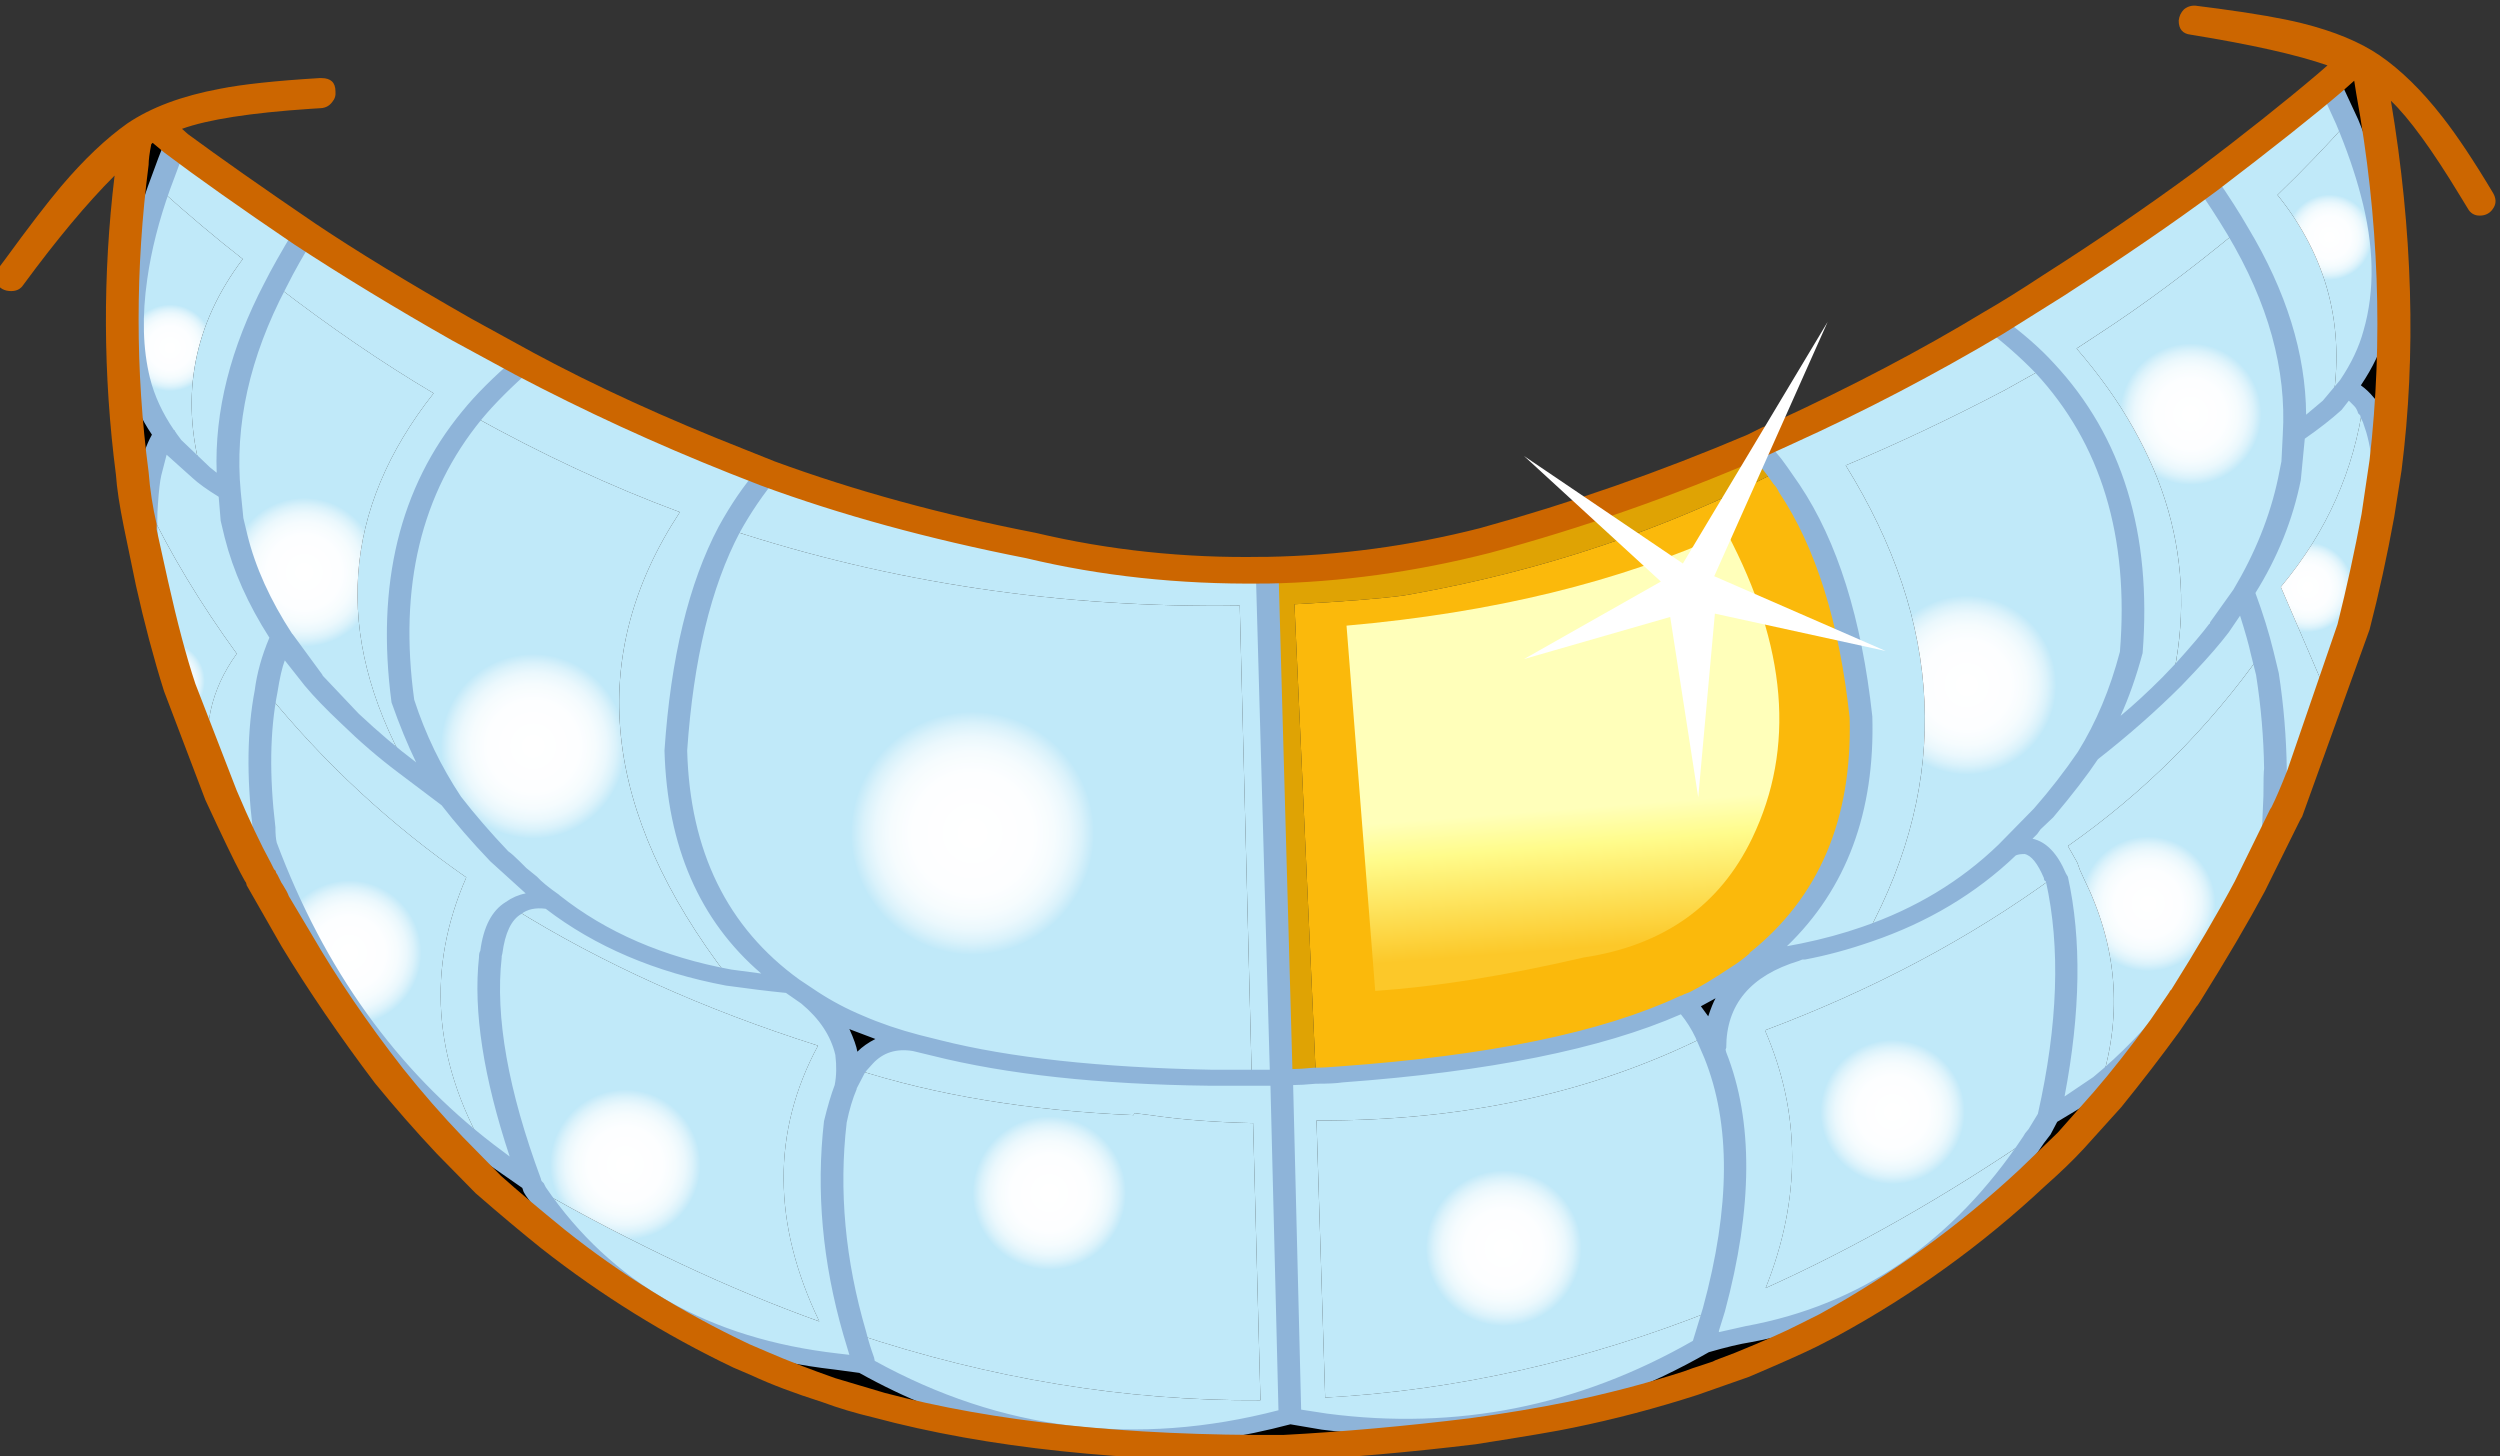
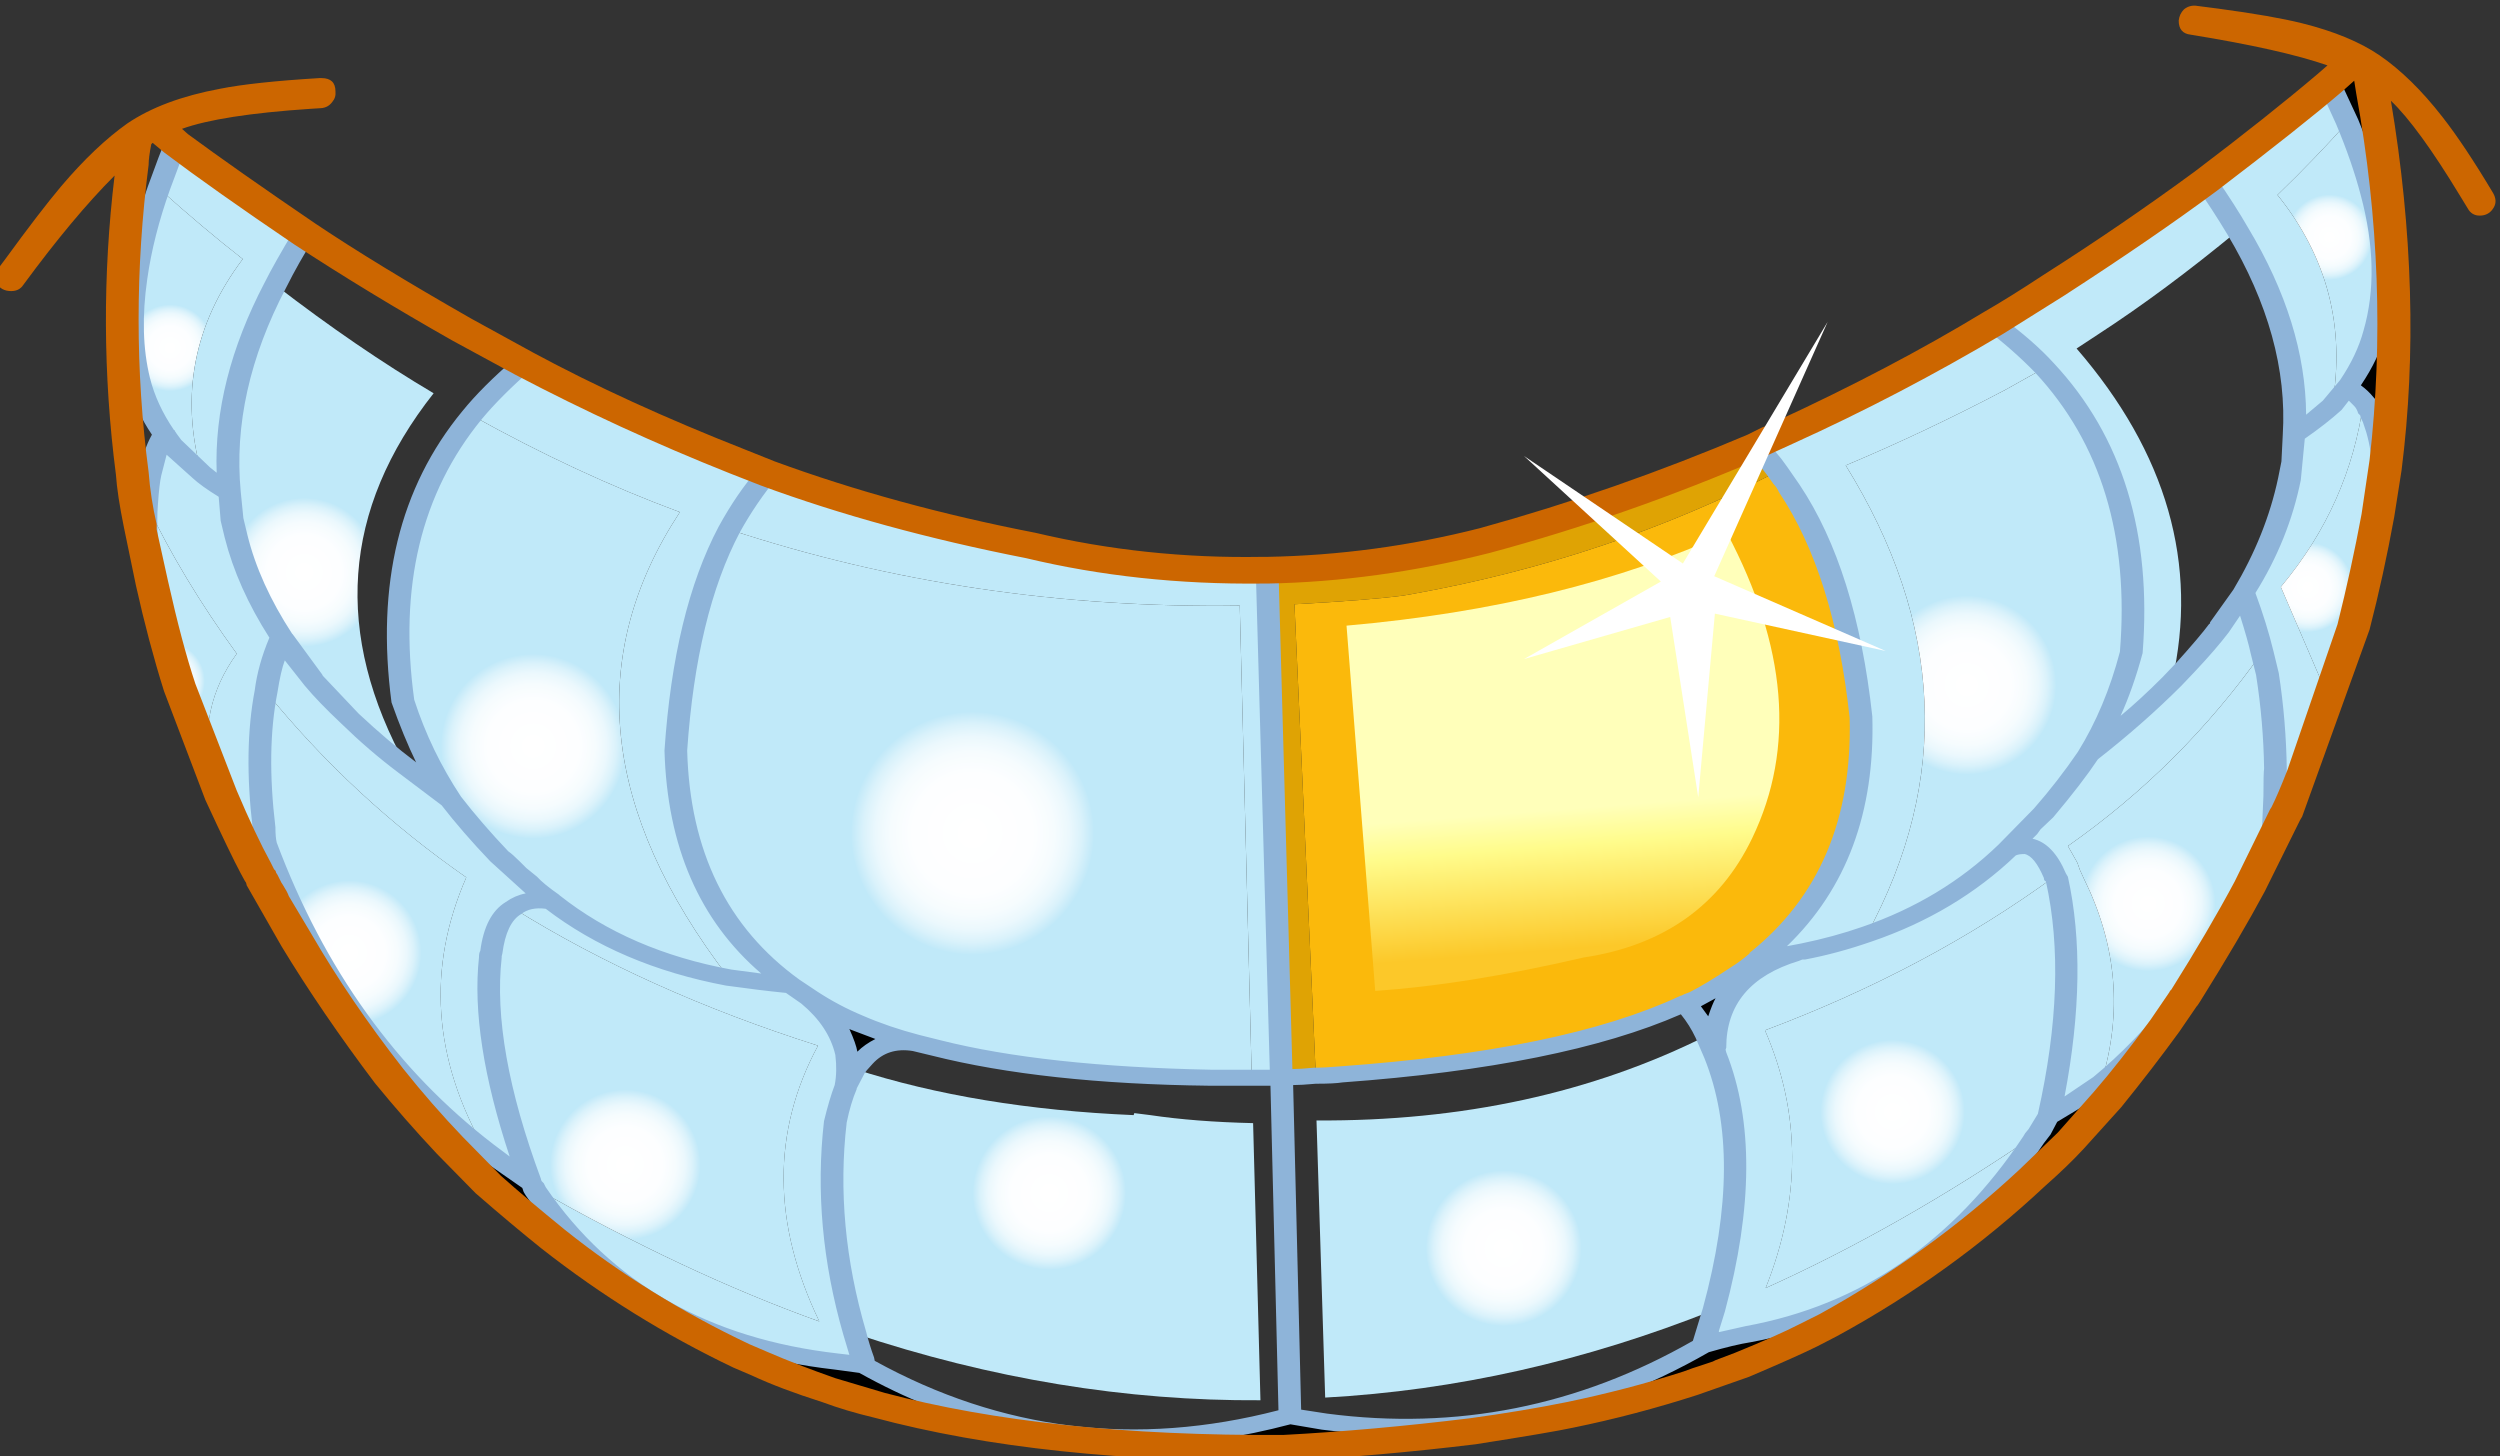
<svg xmlns="http://www.w3.org/2000/svg" version="1.1" x="0px" y="0px" viewBox="0 0 74.913 43.632" style="enable-background:new 0 0 74.913 43.632;" xml:space="preserve">
  <rect x="0" y="0" width="74.913" height="43.632" fill="#333333" stroke="none" />
  <g id="Layer_13">
    <g transform="matrix( 1, 0, 0, 1, 929.2,324.85) ">
      <g transform="matrix( 0.4, 0, 0, 0.4, -54.45,58.45) ">
        <g>
          <g id="emojimouths1Symbol_13_0_Layer0_0_MEMBER_0_FILL">
-             <path style="fill:#C0E9F9;" d="M-2152.292-933.542c-4.699-2.701-8.615-5.102-11.748-7.203c-0.967,1.467-1.7,2.751-2.2,3.852       c4.066,3.135,8.015,5.836,11.848,8.104c-6.865,8.704-7.532,18.042-2,28.014c0.9,0.734,2,1.551,3.299,2.451       c-1.466-2.101-2.666-4.586-3.599-7.454c-1.133-8.638,0.583-15.758,5.149-21.36c0.933-1.134,2.233-2.418,3.899-3.852       L-2152.292-933.542z" />
-           </g>
+             </g>
        </g>
      </g>
      <g transform="matrix( 0.4, 0, 0, 0.4, -54.45,58.45) ">
        <g>
          <g id="emojimouths1Symbol_13_0_Layer0_0_MEMBER_1_FILL">
            <path style="fill:#C0E9F9;" d="M-2131.696-923.687c-5.299-2.101-10.615-4.536-15.948-7.304       c-1.666,1.434-2.966,2.718-3.899,3.852c5.266,2.935,10.465,5.353,15.598,7.254c-7.099,10.805-5.882,22.428,3.649,34.867       l4.699,0.6c-5.566-4.002-8.449-9.888-8.649-17.659c0.467-6.77,1.8-12.273,4-16.508c0.866-1.601,1.833-3.001,2.899-4.202       C-2130.379-923.22-2131.162-923.521-2131.696-923.687z" />
          </g>
        </g>
      </g>
      <g transform="matrix( 0.4, 0, 0, 0.4, -54.45,58.45) ">
        <g>
          <g id="emojimouths1Symbol_13_0_Layer0_0_MEMBER_2_FILL">
            <radialGradient id="SVGID_1_" cx="-7649.627" cy="-2702.994" r="8.097" gradientTransform="matrix(0.4 -0.005 0.005 0.4 899.225 110.778)" gradientUnits="userSpaceOnUse">
              <stop offset="0" style="stop-color:#FFFFFF" />
              <stop offset="0.494" style="stop-color:#FDFEFF" />
              <stop offset="0.671" style="stop-color:#F6FCFE" />
              <stop offset="0.796" style="stop-color:#EBF8FD" />
              <stop offset="0.898" style="stop-color:#DAF2FB" />
              <stop offset="0.988" style="stop-color:#C4EAF9" />
              <stop offset="1" style="stop-color:#C0E9F9" />
            </radialGradient>
            <path style="fill:url(#SVGID_1_);" d="M-2174.039-924.988l2.25,2.151c-1.6-5.803-0.567-11.139,3.1-16.008       c-1.967-1.534-4.066-3.302-6.299-5.303c-0.833,2.368-1.4,4.619-1.7,6.753c-0.4,2.801-0.333,5.319,0.2,7.554       c0.4,1.534,1.033,2.901,1.9,4.102L-2174.039-924.988z" />
          </g>
        </g>
      </g>
      <g transform="matrix( 0.4, 0, 0, 0.4, -54.45,58.45) ">
        <g>
          <g id="emojimouths1Symbol_13_0_Layer0_0_MEMBER_3_FILL">
            <radialGradient id="SVGID_2_" cx="-7650.866" cy="-2699.551" r="7.474" gradientTransform="matrix(0.4 -0.005 0.005 0.4 899.323 134.367)" gradientUnits="userSpaceOnUse">
              <stop offset="0" style="stop-color:#FFFFFF" />
              <stop offset="0.494" style="stop-color:#FDFEFF" />
              <stop offset="0.671" style="stop-color:#F6FCFE" />
              <stop offset="0.796" style="stop-color:#EBF8FD" />
              <stop offset="0.898" style="stop-color:#DAF2FB" />
              <stop offset="0.988" style="stop-color:#C4EAF9" />
              <stop offset="1" style="stop-color:#C0E9F9" />
            </radialGradient>
            <path style="fill:url(#SVGID_2_);" d="M-2169.14-909.28c-2.733-3.768-4.983-7.504-6.749-11.205c-0.133,1.634,0,3.602,0.4,5.903       c0.733,3.135,1.433,5.736,2.1,7.804l1.45,4.052c0.433,0.967,0.733,1.717,0.9,2.251       C-2171.74-903.611-2171.106-906.546-2169.14-909.28z" />
          </g>
        </g>
      </g>
      <g transform="matrix( 0.4, 0, 0, 0.4, -54.45,58.45) ">
        <g>
          <g id="emojimouths1Symbol_13_0_Layer0_0_MEMBER_4_FILL">
            <radialGradient id="SVGID_3_" cx="-7651.148" cy="-2698.813" r="17.278" gradientTransform="matrix(0.4 -0.005 0.005 0.4 927.025 138.945)" gradientUnits="userSpaceOnUse">
              <stop offset="0" style="stop-color:#FFFFFF" />
              <stop offset="0.494" style="stop-color:#FDFEFF" />
              <stop offset="0.671" style="stop-color:#F6FCFE" />
              <stop offset="0.796" style="stop-color:#EBF8FD" />
              <stop offset="0.898" style="stop-color:#DAF2FB" />
              <stop offset="0.988" style="stop-color:#C4EAF9" />
              <stop offset="1" style="stop-color:#C0E9F9" />
            </radialGradient>
            <path style="fill:url(#SVGID_3_);" d="M-2145.594-890.771c3.699,2.901,8.132,4.819,13.298,5.753       c-9.532-12.439-10.748-24.062-3.649-34.867c-5.133-1.901-10.332-4.319-15.598-7.254c-4.566,5.603-6.282,12.723-5.149,21.36       c0.933,2.868,2.133,5.353,3.599,7.454c0.9,1.234,2.1,2.635,3.6,4.202l1.25,1.101c0.033,0.1,0.083,0.167,0.15,0.2l0.8,0.65       C-2146.893-891.705-2146.327-891.238-2145.594-890.771z" />
          </g>
        </g>
      </g>
      <g transform="matrix( 0.4, 0, 0, 0.4, -54.45,58.45) ">
        <g>
          <g id="emojimouths1Symbol_13_0_Layer0_0_MEMBER_5_FILL">
            <path style="fill:#C0E9F9;" d="M-2109.599-917.384c-6.832-1.301-13.415-3.102-19.747-5.403       c-1.066,1.201-2.033,2.601-2.899,4.202c12.165,4.002,24.913,5.903,38.244,5.703l0.9,35.417l2.2-0.05l-1.05-38.019       C-2098.084-915.433-2103.967-916.05-2109.599-917.384z" />
          </g>
        </g>
      </g>
      <g transform="matrix( 0.4, 0, 0, 0.4, -54.45,58.45) ">
        <g>
          <g id="emojimouths1Symbol_13_0_Layer0_0_MEMBER_6_FILL">
            <path style="fill:#C0E9F9;" d="M-2171.79-922.837l-2.25-2.151l-0.55-0.75c-0.467,0.767-0.8,1.768-1,3.001       c-0.133,0.467-0.233,1.217-0.3,2.251c1.766,3.702,4.016,7.437,6.749,11.205c-1.967,2.735-2.6,5.669-1.9,8.804l0.75,1.801       c1,2.334,1.866,4.152,2.6,5.453l0.25,0.55c0.067,0.133,0.133,0.233,0.2,0.3l0.9,1.651c-0.267-1.367-0.483-2.785-0.65-4.252       c-0.067-0.3-0.1-0.717-0.1-1.251c-0.433-3.835-0.383-7.237,0.15-10.205c0.267-1.667,0.667-3.035,1.2-4.102       c-1.7-2.568-2.85-5.086-3.449-7.554l-0.3-1.301l-0.2-2.001C-2170.59-921.886-2171.29-922.37-2171.79-922.837z" />
          </g>
        </g>
      </g>
      <g transform="matrix( 0.4, 0, 0, 0.4, -54.45,58.45) ">
        <g>
          <g id="emojimouths1Symbol_13_0_Layer0_0_MEMBER_7_FILL">
            <radialGradient id="SVGID_4_" cx="-7650.314" cy="-2701.078" r="13.518" gradientTransform="matrix(0.4 -0.005 0.005 0.4 912.913 155.316)" gradientUnits="userSpaceOnUse">
              <stop offset="0" style="stop-color:#FFFFFF" />
              <stop offset="0.494" style="stop-color:#FDFEFF" />
              <stop offset="0.671" style="stop-color:#F6FCFE" />
              <stop offset="0.796" style="stop-color:#EBF8FD" />
              <stop offset="0.898" style="stop-color:#DAF2FB" />
              <stop offset="0.988" style="stop-color:#C4EAF9" />
              <stop offset="1" style="stop-color:#C0E9F9" />
            </radialGradient>
            <path style="fill:url(#SVGID_4_);" d="M-2150.543-872.112c-3.899-6.837-4.366-13.64-1.4-20.41       c-5.666-3.935-10.665-8.571-14.998-13.907c-0.533,2.968-0.583,6.37-0.15,10.205c0,0.534,0.033,0.95,0.1,1.251       C-2163.324-885.269-2157.842-877.648-2150.543-872.112z" />
          </g>
        </g>
      </g>
      <g transform="matrix( 0.4, 0, 0, 0.4, -54.45,58.45) ">
        <g>
          <g id="emojimouths1Symbol_13_0_Layer0_0_MEMBER_8_FILL">
            <path style="fill:#C0E9F9;" d="M-2169.69-921.386c-0.5-4.936,0.65-10.105,3.449-15.508c0.5-1.101,1.233-2.385,2.2-3.852       c-3.3-2.168-6.516-4.436-9.648-6.803l-1.3,3.402c2.233,2.001,4.333,3.768,6.299,5.303c-3.666,4.869-4.699,10.205-3.1,16.008       C-2171.29-922.37-2170.59-921.886-2169.69-921.386z" />
          </g>
        </g>
      </g>
      <g transform="matrix( 0.4, 0, 0, 0.4, -54.45,58.45) ">
        <g>
          <g id="emojimouths1Symbol_13_0_Layer0_0_MEMBER_9_FILL">
-             <path d="M-2173.689-947.549l-2.1-1.651l-0.75,0.4c-0.233,1-0.383,1.951-0.45,2.851c-0.967,7.704-0.967,15.441,0,23.211       c0.167,1.501,0.383,2.801,0.65,3.902v0.25l0.85,4.002c-0.4-2.301-0.533-4.269-0.4-5.903c0.067-1.034,0.167-1.784,0.3-2.251       c0.2-1.234,0.533-2.234,1-3.001c-0.867-1.201-1.5-2.568-1.9-4.102c-0.533-2.234-0.6-4.752-0.2-7.554       c0.3-2.134,0.866-4.385,1.7-6.753L-2173.689-947.549z" />
-           </g>
+             </g>
        </g>
      </g>
      <g transform="matrix( 0.4, 0, 0, 0.4, -54.45,58.45) ">
        <g>
          <g id="emojimouths1Symbol_13_0_Layer0_0_MEMBER_10_FILL">
            <path style="fill:#C0E9F9;" d="M-2033.711-930.691c-1.067-1.167-2.35-2.284-3.849-3.352c-4.766,2.835-9.948,5.553-15.548,8.154       l-2.25,1.051c0.367,0.333,0.917,0.967,1.65,1.901l0.9,1.251c2.833,4.269,4.616,9.988,5.349,17.158       c0.2,7.77-2.366,13.807-7.699,18.109c1.033-0.1,2-0.25,2.9-0.45c0.1-0.067,0.233-0.1,0.4-0.1       c1.666-0.333,3.283-0.767,4.849-1.301c6.266-11.572,5.732-23.278-1.6-35.117c3.899-1.634,7.882-3.518,11.948-5.653       L-2033.711-930.691z" />
          </g>
        </g>
      </g>
      <g transform="matrix( 0.4, 0, 0, 0.4, -54.45,58.45) ">
        <g>
          <g id="emojimouths1Symbol_13_0_Layer0_0_MEMBER_11_FILL">
            <radialGradient id="SVGID_5_" cx="-7651.202" cy="-2698.514" r="22.752" gradientTransform="matrix(0.4 -0.005 0.005 0.4 959.955 145.341)" gradientUnits="userSpaceOnUse">
              <stop offset="0" style="stop-color:#FFFFFF" />
              <stop offset="0.494" style="stop-color:#FDFEFF" />
              <stop offset="0.671" style="stop-color:#F6FCFE" />
              <stop offset="0.796" style="stop-color:#EBF8FD" />
              <stop offset="0.898" style="stop-color:#DAF2FB" />
              <stop offset="0.988" style="stop-color:#C4EAF9" />
              <stop offset="1" style="stop-color:#C0E9F9" />
            </radialGradient>
            <path style="fill:url(#SVGID_5_);" d="M-2118.298-880.116c0.733,0.133,1.25,0.267,1.55,0.4       c5.566,1.367,12.398,2.101,20.497,2.201l3.15,0.05l-0.9-35.417c-13.331,0.2-26.079-1.701-38.244-5.703       c-2.2,4.235-3.533,9.738-4,16.508c0.2,7.77,3.083,13.657,8.649,17.659l1.2,0.8l0.2,0.1l0.05,0.1       c1.433,0.834,2.583,1.417,3.449,1.751C-2121.531-881.133-2120.064-880.616-2118.298-880.116z" />
          </g>
        </g>
      </g>
      <g transform="matrix( 0.4, 0, 0, 0.4, -54.45,58.45) ">
        <g>
          <g id="emojimouths1Symbol_13_0_Layer0_0_MEMBER_12_FILL">
            <path d="M-2055.157-886.419c-0.5,0.434-0.967,0.784-1.4,1.051c-1.4,0.934-2.533,1.601-3.4,2.001l-0.65,0.25       c0.667,0.834,1.2,1.651,1.6,2.451c0.133,0.367,0.283,0.684,0.45,0.951c0,0.067,0.067,0.233,0.2,0.5       c-0.067-0.167-0.083-0.35-0.05-0.55c0-3.535,2.05-5.903,6.149-7.103C-2053.158-886.669-2054.124-886.519-2055.157-886.419z" />
          </g>
        </g>
      </g>
      <g transform="matrix( 0.4, 0, 0, 0.4, -54.45,58.45) ">
        <g>
          <g id="emojimouths1Symbol_13_0_Layer0_0_MEMBER_13_FILL">
            <path style="fill:#FBB90B;" d="M-2081.753-913.632c-1.766,0.233-4.483,0.45-8.149,0.65l1.6,35.317c0.5,0,1.15-0.033,1.95-0.1       c11.265-0.8,19.847-2.585,25.746-5.353l0.65-0.25c0.867-0.4,2-1.067,3.4-2.001c0.433-0.267,0.9-0.617,1.4-1.051       c5.333-4.302,7.899-10.338,7.699-18.109c-0.733-7.17-2.516-12.89-5.349-17.158l-0.9-1.251       c-8.399,4.335-17.464,7.387-27.196,9.154C-2081.303-913.716-2081.587-913.666-2081.753-913.632z" />
          </g>
        </g>
      </g>
      <g transform="matrix( 0.4, 0, 0, 0.4, -54.45,58.45) ">
        <g>
          <g id="emojimouths1Symbol_13_0_Layer0_0_MEMBER_14_FILL">
            <path style="fill:#DFA304;" d="M-2089.902-912.982c3.666-0.2,6.382-0.417,8.149-0.65c0.167-0.033,0.45-0.083,0.85-0.15       c9.732-1.768,18.797-4.819,27.196-9.154c-0.733-0.934-1.283-1.567-1.65-1.901c-6.865,2.901-13.631,5.269-20.297,7.103       c-5.466,1.367-10.898,2.101-16.298,2.201l1.05,38.019c0.566-0.033,1.433-0.083,2.6-0.15L-2089.902-912.982z" />
          </g>
        </g>
      </g>
      <g transform="matrix( 0.4, 0, 0, 0.4, -54.45,58.45) ">
        <g>
          <g id="emojimouths1Symbol_13_0_Layer0_0_MEMBER_15_FILL">
-             <path style="fill:#C0E9F9;" d="M-2088.302-877.665c-1.167,0.067-2.033,0.117-2.6,0.15l0.7,25.312l2.55,0.45       c10.098,1.301,19.563-0.617,28.396-5.753l0.75-2.601c-9.632,3.835-19.331,6.02-29.096,6.553l-0.65-20.76       c10.898,0.067,20.647-2.051,29.246-6.353c-0.4-0.8-0.933-1.617-1.6-2.451c-5.899,2.768-14.481,4.552-25.746,5.353       C-2087.153-877.698-2087.802-877.665-2088.302-877.665z" />
-           </g>
+             </g>
        </g>
      </g>
      <g transform="matrix( 0.4, 0, 0, 0.4, -54.45,58.45) ">
        <g>
          <g id="emojimouths1Symbol_13_0_Layer0_0_MEMBER_16_FILL">
            <radialGradient id="SVGID_6_" cx="-7650.302" cy="-2701.123" r="14.564" gradientTransform="matrix(0.4 -0.005 0.005 0.4 999.4 177.475)" gradientUnits="userSpaceOnUse">
              <stop offset="0" style="stop-color:#FFFFFF" />
              <stop offset="0.494" style="stop-color:#FDFEFF" />
              <stop offset="0.671" style="stop-color:#F6FCFE" />
              <stop offset="0.796" style="stop-color:#EBF8FD" />
              <stop offset="0.898" style="stop-color:#DAF2FB" />
              <stop offset="0.988" style="stop-color:#C4EAF9" />
              <stop offset="1" style="stop-color:#C0E9F9" />
            </radialGradient>
            <path style="fill:url(#SVGID_6_);" d="M-2088.252-874.313l0.65,20.76c9.765-0.534,19.464-2.718,29.096-6.553       c2.1-7.737,2.15-14.107,0.15-19.109c-0.133-0.267-0.2-0.434-0.2-0.5c-0.167-0.267-0.317-0.584-0.45-0.951       C-2067.605-876.364-2077.354-874.247-2088.252-874.313z" />
          </g>
        </g>
      </g>
      <g transform="matrix( 0.4, 0, 0, 0.4, -54.45,58.45) ">
        <g>
          <g id="emojimouths1Symbol_13_0_Layer0_0_MEMBER_17_FILL">
            <path style="fill:#C0E9F9;" d="M-2019.263-940.946c-0.467-0.834-1.266-2.084-2.4-3.752c-3.099,2.335-6.882,4.952-11.348,7.854       l-4.549,2.801c1.5,1.067,2.783,2.184,3.849,3.352c5.033,5.403,7.199,12.523,6.499,21.36c-0.7,2.701-1.766,5.253-3.2,7.654       c2.1-1.634,4.183-3.468,6.249-5.503c2-8.804-0.383-17.125-7.149-24.962l1.6-1.051       C-2026.379-935.36-2022.896-937.944-2019.263-940.946z" />
          </g>
        </g>
      </g>
      <g transform="matrix( 0.4, 0, 0, 0.4, -54.45,58.45) ">
        <g>
          <g id="emojimouths1Symbol_13_0_Layer0_0_MEMBER_18_FILL">
            <radialGradient id="SVGID_7_" cx="-7650.386" cy="-2700.81" r="16.741" gradientTransform="matrix(0.4 -0.005 0.005 0.4 1034.123 135.165)" gradientUnits="userSpaceOnUse">
              <stop offset="0" style="stop-color:#FFFFFF" />
              <stop offset="0.494" style="stop-color:#FDFEFF" />
              <stop offset="0.671" style="stop-color:#F6FCFE" />
              <stop offset="0.796" style="stop-color:#EBF8FD" />
              <stop offset="0.898" style="stop-color:#DAF2FB" />
              <stop offset="0.988" style="stop-color:#C4EAF9" />
              <stop offset="1" style="stop-color:#C0E9F9" />
            </radialGradient>
            <path style="fill:url(#SVGID_7_);" d="M-2036.66-929.04c-4.066,2.134-8.049,4.019-11.948,5.653       c7.332,11.839,7.865,23.545,1.6,35.117c4.166-1.467,7.682-3.585,10.548-6.353l2.65-2.701c1.333-1.534,2.466-2.985,3.399-4.352       c1.433-2.401,2.5-4.952,3.2-7.654c0.7-8.838-1.466-15.958-6.499-21.36L-2036.66-929.04z" />
          </g>
        </g>
      </g>
      <g transform="matrix( 0.4, 0, 0, 0.4, -54.45,58.45) ">
        <g>
          <g id="emojimouths1Symbol_13_0_Layer0_0_MEMBER_19_FILL">
            <path style="fill:#C0E9F9;" d="M-2032.911-892.622c-0.833-2.101-2.016-2.768-3.549-2.001       c-2.866,2.768-6.382,4.886-10.548,6.353c-1.567,0.534-3.183,0.967-4.849,1.301c-0.167,0-0.3,0.033-0.4,0.1       c-4.099,1.201-6.149,3.568-6.149,7.103c-0.033,0.2-0.017,0.384,0.05,0.55c2,5.002,1.95,11.372-0.15,19.109l-0.75,2.601       c1.6-0.434,2.716-0.7,3.35-0.8c8.865-1.601,15.997-6.453,21.397-14.557l0.3-0.5c-6.866,4.702-13.665,8.571-20.397,11.606       c2.666-6.67,2.649-13.106-0.05-19.309C-2046.559-884.101-2039.31-887.953-2032.911-892.622z" />
          </g>
        </g>
      </g>
      <g transform="matrix( 0.4, 0, 0, 0.4, -54.45,58.45) ">
        <g>
          <g id="emojimouths1Symbol_13_0_Layer0_0_MEMBER_20_FILL">
            <path style="fill:#C0E9F9;" d="M-2016.263-943.647c1.966-1.901,3.716-3.719,5.249-5.453l-1.35-2.901       c-2.766,2.301-5.866,4.736-9.299,7.304c1.133,1.668,1.933,2.918,2.4,3.752c3.133,5.169,4.549,10.272,4.249,15.307       c1.033-0.734,1.983-1.484,2.849-2.251C-2011.164-933.759-2012.531-939.011-2016.263-943.647z" />
          </g>
        </g>
      </g>
      <g transform="matrix( 0.4, 0, 0, 0.4, -54.45,58.45) ">
        <g>
          <g id="emojimouths1Symbol_13_0_Layer0_0_MEMBER_21_FILL">
            <radialGradient id="SVGID_8_" cx="-7652.301" cy="-2695.343" r="7.983" gradientTransform="matrix(0.4 -0.004 0.004 0.4 1059.305 107.049)" gradientUnits="userSpaceOnUse">
              <stop offset="0" style="stop-color:#FFFFFF" />
              <stop offset="0.494" style="stop-color:#FDFEFF" />
              <stop offset="0.671" style="stop-color:#F6FCFE" />
              <stop offset="0.796" style="stop-color:#EBF8FD" />
              <stop offset="0.898" style="stop-color:#DAF2FB" />
              <stop offset="0.988" style="stop-color:#C4EAF9" />
              <stop offset="1" style="stop-color:#C0E9F9" />
            </radialGradient>
            <path style="fill:url(#SVGID_8_);" d="M-2009.015-933.392c0.867-3.035,0.817-6.487-0.15-10.355       c-0.367-1.267-0.983-3.052-1.85-5.353c-1.533,1.734-3.283,3.552-5.249,5.453c3.733,4.636,5.099,9.888,4.099,15.758       c0.267-0.267,0.65-0.717,1.15-1.351c0.033-0.033,0.083-0.117,0.15-0.25C-2009.998-930.791-2009.381-932.091-2009.015-933.392z" />
          </g>
        </g>
      </g>
      <g transform="matrix( 0.4, 0, 0, 0.4, -54.45,58.45) ">
        <g>
          <g id="emojimouths1Symbol_13_0_Layer0_0_MEMBER_22_FILL">
            <path d="M-2009.115-951.401c-0.133-0.534-0.267-1.334-0.4-2.401l-0.55-0.2l-0.4,0.35c-0.9,0.734-1.533,1.284-1.9,1.651       l1.35,2.901c0.867,2.301,1.483,4.085,1.85,5.353c0.966,3.869,1.016,7.32,0.15,10.355c-0.367,1.301-0.983,2.601-1.85,3.902       c-0.067,0.133-0.117,0.217-0.15,0.25c0.533,0.4,0.933,0.75,1.2,1.05c0.2,0.2,0.35,0.45,0.45,0.75l0.2,0.3l0.35,1.051       c0.267,0.7,0.4,1.617,0.4,2.751l0.2,0.1C-2007.115-932.408-2007.415-941.796-2009.115-951.401z" />
          </g>
        </g>
      </g>
      <g transform="matrix( 0.4, 0, 0, 0.4, -54.45,58.45) ">
        <g>
          <g id="emojimouths1Symbol_13_0_Layer0_0_MEMBER_23_FILL">
            <path style="fill:#C0E9F9;" d="M-2015.164-923.637l-0.2,1.301c-0.6,2.868-1.75,5.703-3.449,8.504       c0.533,1.301,1,2.785,1.4,4.452l0.4,1.651c0.3,2.101,0.5,4.469,0.6,7.103c-0.033,0.233-0.05,0.9-0.05,2.001l-0.15,3.452       c0.167-0.3,0.383-0.75,0.65-1.351c0-0.1,0.133-0.4,0.4-0.9c0.4-0.834,0.9-2.018,1.5-3.552c0.367-0.834,0.95-2.401,1.75-4.702       l-3.699-8.604c3.433-4.102,5.499-8.738,6.199-13.907c-0.267-0.3-0.667-0.65-1.2-1.05c-0.5,0.634-0.883,1.084-1.15,1.351       c-0.866,0.767-1.816,1.517-2.849,2.251C-2015.047-924.771-2015.097-924.104-2015.164-923.637z" />
          </g>
        </g>
      </g>
      <g transform="matrix( 0.4, 0, 0, 0.4, -54.45,58.45) ">
        <g>
          <g id="emojimouths1Symbol_13_0_Layer0_0_MEMBER_24_FILL">
            <path style="fill:#C0E9F9;" d="M-2126.197-883.518l-0.2-0.1l-1.2-0.8l-4.699-0.6c-5.166-0.934-9.598-2.851-13.298-5.753       c-1.2-0.167-2.15,0.017-2.85,0.55c6.632,4.135,14.248,7.57,22.846,10.305c-3.466,6.437-3.433,13.323,0.1,20.66       c-6.699-2.401-13.831-5.753-21.397-10.055l0.2,0.35c5.066,7.37,12.548,11.606,22.447,12.706l2.15,0.3       c-0.3-0.8-0.55-1.601-0.75-2.401c-1.566-5.436-2.05-10.722-1.45-15.858c0.267-1.067,0.533-1.951,0.8-2.651       c0.133-0.8,0.15-1.617,0.05-2.451C-2123.747-880.783-2124.664-882.184-2126.197-883.518z" />
          </g>
        </g>
      </g>
      <g transform="matrix( 0.4, 0, 0, 0.4, -54.45,58.45) ">
        <g>
          <g id="emojimouths1Symbol_13_0_Layer0_0_MEMBER_25_FILL">
            <path d="M-2122.697-881.667c-0.83-0.32-1.93-0.87-3.3-1.651c1.415,1.275,2.265,2.609,2.55,4.002       c0.1,0.834,0.083,1.651-0.05,2.451l0.65-1.301c0.4-0.467,0.617-0.717,0.65-0.75c1-1.034,2.3-1.434,3.899-1.201       C-2120.064-880.616-2121.531-881.133-2122.697-881.667z" />
          </g>
        </g>
      </g>
      <g transform="matrix( 0.4, 0, 0, 0.4, -54.45,58.45) ">
        <g>
          <g id="emojimouths1Symbol_13_0_Layer0_0_MEMBER_26_FILL">
-             <path style="fill:#C0E9F9;" d="M-2122.197-878.915c-0.033,0.033-0.25,0.284-0.65,0.75c6.099,1.968,13.065,3.118,20.897,3.452       l0.05-0.15l1.2,0.15c2.233,0.333,4.799,0.534,7.699,0.6l0.55,20.76c-10.065,0.067-20.197-1.601-30.396-5.002       c0.2,0.8,0.45,1.601,0.75,2.401c9.965,5.569,20.597,6.82,31.895,3.752l-0.7-25.312h-5.349       c-8.099-0.1-14.931-0.834-20.497-2.201c-0.3-0.133-0.816-0.267-1.55-0.4C-2119.897-880.349-2121.197-879.949-2122.197-878.915z       " />
-           </g>
+             </g>
        </g>
      </g>
      <g transform="matrix( 0.4, 0, 0, 0.4, -54.45,58.45) ">
        <g>
          <g id="emojimouths1Symbol_13_0_Layer0_0_MEMBER_27_FILL">
            <radialGradient id="SVGID_9_" cx="-7651.6" cy="-2697.331" r="14.345" gradientTransform="matrix(0.4 -0.004 0.004 0.4 963.137 179.451)" gradientUnits="userSpaceOnUse">
              <stop offset="0" style="stop-color:#FFFFFF" />
              <stop offset="0.494" style="stop-color:#FDFEFF" />
              <stop offset="0.671" style="stop-color:#F6FCFE" />
              <stop offset="0.796" style="stop-color:#EBF8FD" />
              <stop offset="0.898" style="stop-color:#DAF2FB" />
              <stop offset="0.988" style="stop-color:#C4EAF9" />
              <stop offset="1" style="stop-color:#C0E9F9" />
            </radialGradient>
            <path style="fill:url(#SVGID_9_);" d="M-2124.297-874.213c-0.6,5.136-0.117,10.422,1.45,15.858       c10.198,3.402,20.33,5.069,30.396,5.002l-0.55-20.76c-2.899-0.067-5.466-0.267-7.699-0.6l-1.2-0.15l-0.05,0.15       c-7.832-0.333-14.798-1.484-20.897-3.452l-0.65,1.301C-2123.764-876.164-2124.03-875.28-2124.297-874.213z" />
          </g>
        </g>
      </g>
      <g transform="matrix( 0.4, 0, 0, 0.4, -54.45,58.45) ">
        <g>
          <g id="emojimouths1Symbol_13_0_Layer0_0_MEMBER_28_FILL">
            <radialGradient id="SVGID_10_" cx="-7650.954" cy="-2699.203" r="13.917" gradientTransform="matrix(0.4 -0.005 0.005 0.4 909.804 126.063)" gradientUnits="userSpaceOnUse">
              <stop offset="0" style="stop-color:#FFFFFF" />
              <stop offset="0.494" style="stop-color:#FDFEFF" />
              <stop offset="0.671" style="stop-color:#F6FCFE" />
              <stop offset="0.796" style="stop-color:#EBF8FD" />
              <stop offset="0.898" style="stop-color:#DAF2FB" />
              <stop offset="0.988" style="stop-color:#C4EAF9" />
              <stop offset="1" style="stop-color:#C0E9F9" />
            </radialGradient>
            <path style="fill:url(#SVGID_10_);" d="M-2163.441-907.379l0.05,0.1c0.667,0.8,1.583,1.751,2.75,2.851       c0.967,0.934,2.383,2.151,4.25,3.652c-5.532-9.971-4.866-19.309,2-28.014c-3.833-2.268-7.782-4.969-11.848-8.104       c-2.8,5.403-3.949,10.572-3.449,15.508l0.2,2.001l0.3,1.301c0.6,2.468,1.75,4.986,3.449,7.554       c0.2,0.434,0.517,0.917,0.95,1.451L-2163.441-907.379z" />
          </g>
        </g>
      </g>
      <g transform="matrix( 0.4, 0, 0, 0.4, -54.45,58.45) ">
        <g>
          <g id="emojimouths1Symbol_13_0_Layer0_0_MEMBER_29_FILL">
            <path style="fill:#C0E9F9;" d="M-2148.093-892.822c-0.067-0.033-0.117-0.1-0.15-0.2l-1.25-1.101       c-1.5-1.567-2.7-2.968-3.6-4.202c-1.3-0.9-2.4-1.718-3.299-2.451c-1.866-1.501-3.283-2.718-4.25-3.652       c-1.167-1.101-2.083-2.051-2.75-2.851l-0.05-0.1l-1.35-1.701c-0.433-0.534-0.75-1.017-0.95-1.451       c-0.533,1.067-0.933,2.435-1.2,4.102c4.333,5.336,9.332,9.972,14.998,13.907c-2.966,6.77-2.5,13.573,1.4,20.41       c1,0.8,2.133,1.584,3.399,2.351c-2.5-6.703-3.5-12.273-3-16.708l0.05-0.4c0.267-1.701,0.817-2.818,1.65-3.352       c0.7-0.534,1.65-0.717,2.85-0.55c-0.733-0.467-1.3-0.934-1.7-1.401L-2148.093-892.822z" />
          </g>
        </g>
      </g>
      <g transform="matrix( 0.4, 0, 0, 0.4, -54.45,58.45) ">
        <g>
          <g id="emojimouths1Symbol_13_0_Layer0_0_MEMBER_30_FILL">
            <radialGradient id="SVGID_11_" cx="-7651.571" cy="-2697.478" r="13.225" gradientTransform="matrix(0.4 -0.004 0.004 0.4 1048.63 121.156)" gradientUnits="userSpaceOnUse">
              <stop offset="0" style="stop-color:#FFFFFF" />
              <stop offset="0.494" style="stop-color:#FDFEFF" />
              <stop offset="0.671" style="stop-color:#F6FCFE" />
              <stop offset="0.796" style="stop-color:#EBF8FD" />
              <stop offset="0.898" style="stop-color:#DAF2FB" />
              <stop offset="0.988" style="stop-color:#C4EAF9" />
              <stop offset="1" style="stop-color:#C0E9F9" />
            </radialGradient>
-             <path style="fill:url(#SVGID_11_);" d="M-2015.014-925.638c0.3-5.036-1.116-10.138-4.249-15.307       c-3.633,3.002-7.116,5.586-10.448,7.754l-1.6,1.051c6.766,7.837,9.149,16.158,7.149,24.962c0.4-0.5,0.733-0.85,1-1.05       c1.2-1.334,2.05-2.334,2.55-3.001c0.067-0.033,0.1-0.083,0.1-0.15l1.7-2.451c1.7-2.801,2.85-5.636,3.449-8.504l0.2-1.301       C-2015.097-924.104-2015.047-924.771-2015.014-925.638z" />
          </g>
        </g>
      </g>
      <g transform="matrix( 0.4, 0, 0, 0.4, -54.45,58.45) ">
        <g>
          <g id="emojimouths1Symbol_13_0_Layer0_0_MEMBER_31_FILL">
            <radialGradient id="SVGID_12_" cx="-7650.477" cy="-2700.555" r="8.379" gradientTransform="matrix(0.4 -0.005 0.005 0.4 1059.711 127.736)" gradientUnits="userSpaceOnUse">
              <stop offset="0" style="stop-color:#FFFFFF" />
              <stop offset="0.494" style="stop-color:#FDFEFF" />
              <stop offset="0.671" style="stop-color:#F6FCFE" />
              <stop offset="0.796" style="stop-color:#EBF8FD" />
              <stop offset="0.898" style="stop-color:#DAF2FB" />
              <stop offset="0.988" style="stop-color:#C4EAF9" />
              <stop offset="1" style="stop-color:#C0E9F9" />
            </radialGradient>
            <path style="fill:url(#SVGID_12_);" d="M-2008.565-920.536l0.15-2.801c0-1.134-0.133-2.051-0.4-2.751l-0.35-1.051l-0.2-0.3       c-0.1-0.3-0.25-0.55-0.45-0.75c-0.7,5.169-2.766,9.805-6.199,13.907l3.699,8.604l1.75-5.603       c0.667-2.568,1.283-5.353,1.85-8.354l0.05-0.85L-2008.565-920.536z" />
          </g>
        </g>
      </g>
      <g transform="matrix( 0.4, 0, 0, 0.4, -54.45,58.45) ">
        <g>
          <g id="emojimouths1Symbol_13_0_Layer0_0_MEMBER_32_FILL">
            <radialGradient id="SVGID_13_" cx="-7650.22" cy="-2701.4" r="13.492" gradientTransform="matrix(0.4 -0.005 0.005 0.4 1028.509 167.381)" gradientUnits="userSpaceOnUse">
              <stop offset="0" style="stop-color:#FFFFFF" />
              <stop offset="0.494" style="stop-color:#FDFEFF" />
              <stop offset="0.671" style="stop-color:#F6FCFE" />
              <stop offset="0.796" style="stop-color:#EBF8FD" />
              <stop offset="0.898" style="stop-color:#DAF2FB" />
              <stop offset="0.988" style="stop-color:#C4EAF9" />
              <stop offset="1" style="stop-color:#C0E9F9" />
            </radialGradient>
            <path style="fill:url(#SVGID_13_);" d="M-2033.411-874.663c1.566-6.837,1.766-12.773,0.6-17.809l-0.1-0.15       c-6.399,4.669-13.648,8.521-21.747,11.556c2.699,6.203,2.716,12.639,0.05,19.309c6.732-3.035,13.531-6.903,20.397-11.606       l0.15-0.15L-2033.411-874.663z" />
          </g>
        </g>
      </g>
      <g transform="matrix( 0.4, 0, 0, 0.4, -54.45,58.45) ">
        <g>
          <g id="emojimouths1Symbol_13_0_Layer0_0_MEMBER_33_FILL">
            <path d="M-2146.693-868.961l-0.45-0.75v-0.05c-1.267-0.767-2.4-1.551-3.399-2.351c-7.299-5.536-12.781-13.156-16.448-22.861       c0.167,1.467,0.383,2.885,0.65,4.252c0.533,1,1.1,1.968,1.7,2.901c1.966,3.302,4.266,6.687,6.899,10.155       c1.666,2.068,3.183,3.802,4.549,5.203l2.899,2.901c1.033,0.967,2.65,2.351,4.849,4.152c4.366,3.402,9.049,6.303,14.048,8.704       l1.45,0.6c1.566,0.7,3.283,1.367,5.149,2.001l3.8,1.151c8.299,2.201,18.38,3.252,30.245,3.152       c4.833-0.233,9.565-0.65,14.198-1.251c2.6-0.367,5.033-0.767,7.299-1.201c3.133-0.667,6.116-1.451,8.949-2.351l3.899-1.401       c2.2-0.867,3.883-1.617,5.049-2.251l1.4-0.7c5.699-3.135,10.815-6.82,15.348-11.055l5.599-5.853       c1.167-1.367,2.6-3.202,4.299-5.503c0.167-0.3,0.633-0.984,1.4-2.051l0.15-0.25l-0.25,0.25c-1.9,2.435-3.916,4.519-6.049,6.253       c-0.667,0.534-1.783,1.267-3.349,2.201c-0.267,0.167-0.467,0.267-0.6,0.3l-0.65,1.151c-0.167,0.167-0.267,0.3-0.3,0.4       l-0.15,0.25c-5.399,8.104-12.531,12.956-21.397,14.557c-0.633,0.1-1.75,0.367-3.35,0.8c-8.832,5.136-18.297,7.053-28.396,5.753       l-2.55-0.45c-11.298,3.068-21.93,1.818-31.895-3.752l-2.15-0.3C-2134.145-857.355-2141.627-861.59-2146.693-868.961z" />
          </g>
        </g>
      </g>
      <g transform="matrix( 0.4, 0, 0, 0.4, -54.45,58.45) ">
        <g>
          <g id="emojimouths1Symbol_13_0_Layer0_0_MEMBER_34_FILL">
            <radialGradient id="SVGID_14_" cx="-7651.14" cy="-2698.755" r="14.057" gradientTransform="matrix(0.4 -0.005 0.005 0.4 933.921 170.269)" gradientUnits="userSpaceOnUse">
              <stop offset="0" style="stop-color:#FFFFFF" />
              <stop offset="0.494" style="stop-color:#FDFEFF" />
              <stop offset="0.671" style="stop-color:#F6FCFE" />
              <stop offset="0.796" style="stop-color:#EBF8FD" />
              <stop offset="0.898" style="stop-color:#DAF2FB" />
              <stop offset="0.988" style="stop-color:#C4EAF9" />
              <stop offset="1" style="stop-color:#C0E9F9" />
            </radialGradient>
            <path style="fill:url(#SVGID_14_);" d="M-2146.893-869.311c7.565,4.302,14.698,7.654,21.397,10.055       c-3.533-7.337-3.566-14.224-0.1-20.66c-8.599-2.735-16.214-6.17-22.846-10.305c-0.833,0.534-1.383,1.651-1.65,3.352l-0.05,0.4       c-0.5,4.435,0.5,10.005,3,16.708v0.05L-2146.893-869.311z" />
          </g>
        </g>
      </g>
      <g transform="matrix( 0.4, 0, 0, 0.4, -54.45,58.45) ">
        <g>
          <g id="emojimouths1Symbol_13_0_Layer0_0_MEMBER_35_FILL">
            <path style="fill:#C0E9F9;" d="M-2023.162-908.23c-0.267,0.2-0.6,0.55-1,1.05c-2.066,2.034-4.149,3.869-6.249,5.503       c-0.933,1.367-2.066,2.818-3.399,4.352l-2.65,2.701c1.533-0.767,2.716-0.1,3.549,2.001c0,0.067,0.033,0.117,0.1,0.15       c1.166,5.036,0.966,10.972-0.6,17.809c0.133-0.033,0.333-0.133,0.6-0.3c1.566-0.934,2.683-1.667,3.349-2.201       c1.6-5.203,1.166-10.288-1.3-15.257l-0.3-0.65c-0.133-0.4-0.217-0.617-0.25-0.65l-0.65-1.151       c5.666-3.969,10.515-8.804,14.548-14.507c-0.4-1.667-0.867-3.152-1.4-4.452l-1.7,2.451c0,0.067-0.033,0.117-0.1,0.15       C-2021.113-910.564-2021.963-909.564-2023.162-908.23z" />
          </g>
        </g>
      </g>
      <g transform="matrix( 0.4, 0, 0, 0.4, -54.45,58.45) ">
        <g>
          <g id="emojimouths1Symbol_13_0_Layer0_0_MEMBER_36_FILL">
            <radialGradient id="SVGID_15_" cx="-7650.511" cy="-2700.472" r="12.6" gradientTransform="matrix(0.4 -0.005 0.005 0.4 1047.757 151.413)" gradientUnits="userSpaceOnUse">
              <stop offset="0" style="stop-color:#FFFFFF" />
              <stop offset="0.494" style="stop-color:#FDFEFF" />
              <stop offset="0.671" style="stop-color:#F6FCFE" />
              <stop offset="0.796" style="stop-color:#EBF8FD" />
              <stop offset="0.898" style="stop-color:#DAF2FB" />
              <stop offset="0.988" style="stop-color:#C4EAF9" />
              <stop offset="1" style="stop-color:#C0E9F9" />
            </radialGradient>
            <path style="fill:url(#SVGID_15_);" d="M-2017.013-907.729l-0.4-1.651c-4.033,5.703-8.882,10.538-14.548,14.507l0.65,1.151       c0.033,0.033,0.117,0.25,0.25,0.65l0.3,0.65c2.466,4.969,2.9,10.055,1.3,15.257c2.133-1.734,4.149-3.818,6.049-6.253l0.25-0.25       c1.766-2.768,3.383-5.503,4.849-8.204l1.7-3.302l0.15-3.452c0-1.101,0.017-1.768,0.05-2.001       C-2016.513-903.261-2016.713-905.628-2017.013-907.729z" />
          </g>
        </g>
      </g>
      <g transform="matrix( 0.4, 0, 0, 0.4, -54.45,58.45) ">
        <g>
          <g id="emojimouths1Symbol_13_0_Layer0_0_MEMBER_37_FILL">
            <path style="fill:#8EB4D9;" d="M-2091.102-915.583c0-0.167-0.083-0.3-0.25-0.4c-0.167-0.133-0.367-0.183-0.6-0.15       c-0.566,0-0.85,0.2-0.85,0.6l1.05,37.418h-4.449c-8.299-0.167-15.031-0.9-20.197-2.201l-1.6-0.4       c-1.533-0.4-2.949-0.884-4.249-1.451c-1.2-0.5-2.333-1.101-3.4-1.801l-1.35-0.9c-5.399-3.902-8.199-9.621-8.399-17.158       c0.467-6.803,1.783-12.256,3.949-16.358c0.833-1.501,1.766-2.868,2.8-4.102c0.3-0.333,0.217-0.617-0.25-0.85       c-0.5-0.2-0.9-0.117-1.2,0.25c-1.033,1.167-2.016,2.601-2.949,4.302c-2.233,4.235-3.583,9.821-4.05,16.758       c0.2,7.17,2.616,12.74,7.249,16.708l-2.25-0.3c-5.066-0.934-9.349-2.785-12.848-5.553l-0.05-0.05       c-0.767-0.534-1.316-0.984-1.65-1.351l-0.8-0.65l-0.45-0.45c-0.4-0.4-0.7-0.667-0.9-0.8c-1.333-1.401-2.516-2.768-3.549-4.102       c-1.5-2.268-2.666-4.686-3.5-7.254c-1.167-8.471,0.517-15.474,5.049-21.01c0.967-1.167,2.233-2.435,3.799-3.802       c0.367-0.3,0.333-0.584-0.1-0.85c-0.4-0.233-0.8-0.2-1.2,0.1c-1.633,1.401-2.949,2.718-3.949,3.952       c-4.699,5.703-6.466,12.973-5.299,21.811c0.6,1.701,1.217,3.202,1.85,4.502l-0.05-0.05c-1.333-1-2.75-2.201-4.25-3.602       l-2.699-2.851l-0.05-0.1l-2.2-3.001l-0.05-0.05c-1.633-2.501-2.75-4.969-3.349-7.404l-0.3-1.251l-0.2-2.001       c-0.467-4.969,0.667-10.055,3.399-15.257c0.633-1.267,1.35-2.535,2.15-3.802c0.233-0.333,0.1-0.6-0.4-0.8       c-0.533-0.167-0.917-0.067-1.15,0.3c-1,1.667-1.733,2.968-2.2,3.902c-2.566,4.902-3.766,9.655-3.599,14.257l-0.5-0.4       l-2.15-2.051c-0.3-0.4-0.467-0.634-0.5-0.7v-0.05h-0.05c-0.866-1.267-1.466-2.568-1.8-3.902c-0.533-2.168-0.6-4.636-0.2-7.404       c0.3-2.134,0.866-4.369,1.7-6.703l1.25-3.352c0.067-0.133,0.05-0.284-0.05-0.45c-0.1-0.133-0.267-0.233-0.5-0.3       c-0.6-0.067-0.95,0.083-1.05,0.45c-0.267,0.6-0.7,1.734-1.3,3.402c-0.866,2.435-1.45,4.719-1.75,6.853       c-0.433,2.735-0.366,5.303,0.2,7.704c0.433,1.534,1.05,2.885,1.85,4.052c-0.433,0.767-0.75,1.718-0.95,2.851       c-0.133,0.667-0.233,1.451-0.3,2.351c-0.133,1.667,0,3.668,0.4,6.003c0.067,0.4,0.383,0.567,0.95,0.5       c0.566-0.067,0.816-0.284,0.75-0.65c-0.4-2.301-0.533-4.252-0.4-5.853c0.067-1,0.15-1.718,0.25-2.151l0.4-1.551l1.95,1.751       c0.433,0.4,1.083,0.867,1.95,1.401l0.15,1.801l0.3,1.251c0.633,2.501,1.75,5.002,3.349,7.504       c-0.566,1.334-0.933,2.651-1.1,3.952c-0.566,2.968-0.616,6.42-0.15,10.355c0,0.534,0.033,0.951,0.1,1.251       c0.167,1.467,0.383,2.901,0.65,4.302c0.033,0.167,0.15,0.3,0.35,0.4c0.167,0.1,0.367,0.133,0.6,0.1l0.35-0.1       c3.566,7.604,8.465,13.79,14.698,18.559l3.449,2.401l0.1,0.3l0.15,0.25c5.166,7.537,12.881,11.889,23.146,13.056l1.85,0.25       c6.865,3.835,14.098,5.653,21.697,5.453c3.4-0.1,6.932-0.634,10.598-1.601l2.35,0.4c10.332,1.301,19.997-0.634,28.996-5.803       c1.267-0.367,2.316-0.617,3.15-0.75c9.132-1.667,16.447-6.637,21.947-14.907l0.5-0.65l0.5-0.95l0.5-0.3       c1.367-0.8,2.516-1.551,3.45-2.251c2.033-1.667,4.033-3.718,5.999-6.153c0.2-0.133,0.317-0.267,0.35-0.4l0.1-0.1l0.25-0.35       c0.233-0.367,0.1-0.65-0.4-0.85c-0.567-0.133-0.95-0.017-1.15,0.35l-0.2,0.3l-0.25,0.25c-1.933,2.435-3.916,4.485-5.949,6.153       l-2.15,1.451c1.2-6.303,1.283-11.789,0.25-16.458l-0.15-0.25c-0.633-1.501-1.466-2.368-2.5-2.601l0.35-0.35l0.25-0.35l0.95-0.9       c1.433-1.701,2.55-3.152,3.349-4.352c2.3-1.801,4.383-3.635,6.249-5.503l1-1.051c1.067-1.134,1.916-2.118,2.55-2.951       l0.85-1.251c0.4,1.267,0.667,2.218,0.8,2.851l0.4,1.601c0.367,2.334,0.567,4.669,0.6,7.003c-0.033,0.233-0.05,0.917-0.05,2.051       l-0.15,3.452c-0.033,0.167,0.033,0.3,0.2,0.4c0.167,0.133,0.367,0.2,0.6,0.2c0.6,0,0.9-0.2,0.9-0.6l0.2-5.453       c-0.033-2.401-0.233-4.802-0.6-7.203l-0.4-1.651c-0.333-1.367-0.783-2.818-1.35-4.352c1.666-2.668,2.8-5.486,3.399-8.454       l0.3-3.102c1.1-0.767,2.016-1.484,2.75-2.151l0.55-0.7l0.4,0.4c0.133,0.133,0.233,0.317,0.3,0.55l0.15,0.15l0.05,0.2l0.15,0.3       l0.25,0.75c0.267,0.9,0.433,1.951,0.5,3.152c0,0.1,0.067,0.133,0.2,0.1c0.233-0.067,0.417-0.1,0.55-0.1       c0.533,0,0.8-0.2,0.8-0.6c0-1.167-0.133-2.118-0.4-2.851l-0.25-0.8l-0.35-0.75c-0.1-0.267-0.267-0.517-0.5-0.75       c-0.267-0.333-0.583-0.634-0.95-0.9c0.9-1.334,1.516-2.635,1.85-3.902c0.9-3.135,0.833-6.653-0.2-10.555       c-0.467-1.768-1.083-3.585-1.85-5.453l-1.35-2.901c-0.2-0.4-0.567-0.534-1.1-0.4c-0.5,0.167-0.667,0.434-0.5,0.8l1.3,2.851       c0.8,1.901,1.416,3.685,1.85,5.353c1,3.735,1.066,7.103,0.2,10.105c-0.333,1.234-0.917,2.468-1.75,3.702l-1.3,1.551l-1.25,1.05       c-0.033-4.569-1.483-9.238-4.349-14.007c-0.633-1.101-1.433-2.351-2.4-3.752c-0.333-0.4-0.717-0.484-1.15-0.25       c-0.5,0.167-0.633,0.434-0.4,0.8c0.9,1.301,1.7,2.535,2.4,3.702c3.066,5.136,4.449,10.138,4.149,15.007l-0.1,2.001l-0.25,1.251       c-0.6,2.835-1.716,5.619-3.349,8.354l-1.75,2.451v0.1h-0.05c-0.467,0.634-1.3,1.617-2.5,2.951l-1,1.05       c-1.133,1.134-2.183,2.101-3.15,2.901c0.633-1.401,1.183-2.968,1.65-4.702c0.7-8.971-1.516-16.208-6.649-21.711       c-1.033-1.134-2.35-2.284-3.949-3.452c-0.367-0.3-0.767-0.3-1.2,0c-0.167,0.133-0.25,0.283-0.25,0.45s0.083,0.3,0.25,0.4       c1.4,1.067,2.65,2.168,3.749,3.302c4.933,5.303,7.049,12.273,6.349,20.91c-0.733,2.801-1.783,5.303-3.15,7.504       c-1,1.467-2.1,2.885-3.3,4.252l-2.65,2.701c-2.833,2.735-6.232,4.786-10.198,6.153c-1.433,0.5-2.966,0.917-4.599,1.251       l-1.05,0.2c4.466-4.302,6.599-10.038,6.399-17.208c-0.8-7.337-2.616-13.123-5.449-17.359l-0.9-1.301       c-0.6-0.867-1.183-1.534-1.75-2.001c-0.4-0.333-0.8-0.35-1.2-0.05c-0.2,0.1-0.317,0.233-0.35,0.4       c-0.033,0.167,0.033,0.317,0.2,0.45c0.433,0.367,0.95,0.951,1.55,1.751l0.5,0.7c0.167,0.167,0.3,0.367,0.4,0.6       c2.766,4.135,4.533,9.771,5.299,16.908c0.2,7.604-2.3,13.473-7.499,17.609v0.05c-0.467,0.4-0.917,0.734-1.35,1       c-1.3,0.867-2.35,1.501-3.149,1.901l-0.4,0.15l-0.2,0.1h-0.05l-0.1,0.05c-5.799,2.701-14.281,4.452-25.446,5.253       c-0.733,0.067-1.383,0.1-1.95,0.1c-0.667,0.067-1.2,0.1-1.6,0.1L-2091.102-915.583 M-2127.996-883.868l1.15,0.8       c1.366,1.134,2.216,2.418,2.55,3.852c0.1,0.834,0.083,1.584-0.05,2.251c-0.267,0.7-0.533,1.601-0.8,2.701       c-0.6,5.236-0.117,10.572,1.45,16.008l0.45,1.501l-0.85-0.1c-9.665-1.101-16.964-5.253-21.896-12.456l-0.15-0.3l-0.15-0.15       l-0.05-0.1v-0.05c-2.466-6.637-3.449-12.173-2.949-16.608v-0.1l0.05-0.2c0.2-1.534,0.667-2.518,1.4-2.951       c0.467-0.367,1.083-0.5,1.85-0.4c3.699,2.835,8.199,4.752,13.498,5.753C-2130.829-884.185-2129.329-884.001-2127.996-883.868        M-2123.247-881.167l0.1,0.05l1.85,0.7c-0.533,0.267-0.983,0.584-1.35,0.951       C-2122.714-879.866-2122.914-880.433-2123.247-881.167 M-2122.697-876.664v-0.05l0.6-1.151l0.15-0.2       c0.2-0.233,0.35-0.4,0.45-0.5c0.767-0.834,1.766-1.151,3-0.951l1.45,0.35c5.566,1.401,12.481,2.151,20.747,2.251h4.599       l0.6,24.312c-10.665,2.768-20.747,1.534-30.245-3.702l-0.05-0.25c-0.233-0.634-0.433-1.284-0.6-1.951       c-1.566-5.336-2.05-10.555-1.45-15.658C-2123.247-875.13-2122.997-875.964-2122.697-876.664 M-2090.002-876.964       c0.4,0,0.967-0.033,1.7-0.1c0.933,0,1.6-0.033,2-0.1c10.965-0.8,19.414-2.501,25.346-5.102c0.433,0.534,0.8,1.117,1.1,1.751       l0.65,1.501c2,4.936,1.966,11.189-0.1,18.759l-0.75,2.451c-8.565,4.902-17.697,6.72-27.396,5.453l-1.95-0.3L-2090.002-876.964        M-2166.091-906.379c0.167-1.067,0.35-1.868,0.55-2.401l1.5,1.901c0.667,0.8,1.566,1.734,2.699,2.801       c1.4,1.367,2.833,2.601,4.3,3.702l3.25,2.451c1.033,1.334,2.25,2.735,3.649,4.202l2.649,2.401c-0.533,0.1-1.033,0.317-1.5,0.65       c-1.033,0.634-1.666,1.851-1.9,3.652c-0.067,0.1-0.1,0.267-0.1,0.5c-0.433,4.002,0.333,8.971,2.3,14.907l-1.2-0.9       c-7.266-5.569-12.681-13.106-16.248-22.611c-0.067-0.267-0.1-0.65-0.1-1.151       C-2166.707-900.142-2166.657-903.511-2166.091-906.379 M-2035.86-894.173c0.167-0.067,0.383-0.1,0.65-0.1       c0.5,0.1,0.983,0.7,1.45,1.801c0,0.133,0.05,0.217,0.15,0.25c1.1,4.936,0.9,10.739-0.6,17.409l-0.7,1.151l-0.25,0.3l-0.15,0.25       c-5.266,7.904-12.198,12.64-20.797,14.207l-2,0.45v-0.1l0.45-1.451c2.1-7.804,2.133-14.274,0.1-19.409l-0.05-0.2l0.05-0.15       c0-3.235,1.816-5.403,5.449-6.503l0.25-0.1h0.2c1.6-0.3,3.266-0.75,4.999-1.351       C-2042.459-889.154-2038.86-891.305-2035.86-894.173 M-2059.457-882.867l1.1-0.6c-0.167,0.3-0.35,0.75-0.55,1.351       L-2059.457-882.867z" />
          </g>
        </g>
      </g>
      <g transform="matrix( 0.4, 0, 0, 0.4, -54.45,58.45) ">
        <g>
          <g id="emojimouths1Symbol_13_0_Layer0_0_MEMBER_38_FILL">
            <linearGradient id="SVGID_16_" gradientUnits="userSpaceOnUse" x1="-7268.528" y1="1331.154" x2="-7270.528" y2="1357.254" gradientTransform="matrix(0.4 0 0 -0.4 838.269 -354.712)">
              <stop offset="0" style="stop-color:#FCC829" />
              <stop offset="0.741" style="stop-color:#FFFC8C" />
              <stop offset="1" style="stop-color:#FFFFBA" />
            </linearGradient>
            <path style="fill:url(#SVGID_16_);" d="M-2083.853-884.018c4.499-0.3,9.698-1.134,15.598-2.501       c5.999-0.9,10.215-3.885,12.648-8.954c3.233-6.737,2.6-14.357-1.9-22.861c-8.032,3.668-17.531,5.986-28.496,6.953       L-2083.853-884.018z" />
          </g>
        </g>
      </g>
      <g transform="matrix( 0.4, 0, 0, 0.4, -54.45,58.45) ">
        <g>
          <g id="emojimouths1Symbol_13_0_Layer0_0_MEMBER_39_FILL">
            <path style="fill:#CC6600;" d="M-2023.662-956.703c0,0.634,0.3,0.984,0.9,1.051c4.533,0.734,7.949,1.501,10.248,2.301       l-0.75,0.65c-2.433,2.068-5.499,4.502-9.199,7.304c-3.633,2.668-7.416,5.253-11.348,7.754       c-1.666,1.101-3.166,2.034-4.499,2.801c-4.566,2.768-9.698,5.469-15.398,8.104l-1,0.45l-0.15,0.05l-1.1,0.55       c-6.599,2.801-13.281,5.136-20.047,7.003c-5.233,1.334-10.549,2.051-15.948,2.151h-0.4c-5.799,0.1-11.448-0.5-16.947-1.801       c-7.032-1.367-13.548-3.152-19.547-5.353l-2.25-0.9c-5.933-2.335-11.215-4.752-15.848-7.254l-4.649-2.551       c-4.732-2.701-8.615-5.069-11.648-7.103c-3.966-2.701-7.149-4.936-9.549-6.703l-0.45-0.4c1.933-0.7,5.149-1.201,9.648-1.501       l0.8-0.05c0.333-0.033,0.6-0.183,0.8-0.45c0.2-0.233,0.283-0.5,0.25-0.8c0-0.667-0.35-1-1.05-1h-0.15       c-3.3,0.2-5.782,0.467-7.449,0.8c-2.866,0.534-5.182,1.401-6.949,2.601c-1.6,1.134-3.25,2.701-4.949,4.702       c-1.066,1.267-2.449,3.068-4.149,5.403l-0.6,0.8c-0.233,0.3-0.267,0.65-0.1,1.05c0.233,0.4,0.6,0.6,1.1,0.6       c0.4,0,0.7-0.15,0.9-0.45c2.5-3.402,4.782-6.136,6.849-8.204c-0.9,7.47-0.866,14.941,0.1,22.411c0.067,1,0.267,2.318,0.6,3.952       l0.9,4.352c0.633,2.835,1.333,5.469,2.1,7.904l3.099,8.154c1.233,2.668,2.116,4.502,2.65,5.503l0.3,0.55l0.1,0.15l0.05,0.2       l2.6,4.552c2,3.302,4.333,6.72,6.999,10.255c1.5,1.834,3.05,3.602,4.649,5.303l2.9,2.951c1.8,1.567,3.449,2.951,4.949,4.152       c4.466,3.502,9.249,6.47,14.348,8.904l1.4,0.6c1.433,0.667,3.199,1.334,5.299,2.001c1.166,0.434,2.449,0.817,3.849,1.151       c8.465,2.268,18.697,3.352,30.695,3.252c4.599-0.233,9.382-0.65,14.348-1.251c3.833-0.6,6.282-1.017,7.349-1.251       c3.1-0.634,6.199-1.451,9.299-2.451l3.849-1.351c2.433-1.034,4.149-1.801,5.149-2.301l1.45-0.75       c5.699-3.102,10.898-6.853,15.598-11.255c1.133-1,2.1-1.934,2.9-2.801l2.8-3.102c1.566-1.934,3.016-3.819,4.349-5.653       l1.3-1.901l0.05-0.05l0.2-0.3c2-3.202,3.616-5.953,4.849-8.254l2.65-5.353l0.15-0.25l5.049-14.007       c0.7-2.701,1.316-5.519,1.85-8.454l0.55-3.502c1.1-8.671,0.833-17.892-0.8-27.664c1.366,1.301,3.099,3.685,5.199,7.154       l0.55,0.9c0.2,0.367,0.5,0.55,0.9,0.55c0.467,0,0.817-0.2,1.05-0.6c0.2-0.333,0.183-0.7-0.05-1.101       c-1.433-2.401-2.7-4.302-3.799-5.703c-1.533-1.968-3.099-3.502-4.699-4.602c-1.466-1-3.4-1.801-5.799-2.401       c-1.466-0.367-3.566-0.734-6.299-1.101l-1.55-0.2c-0.367-0.067-0.7,0.017-1,0.25       C-2023.496-957.32-2023.629-957.037-2023.662-956.703 M-2091.952-914.533c5.499-0.1,11.065-0.867,16.698-2.301       c6.832-1.834,13.648-4.219,20.447-7.154l2.3-1.051c5.299-2.401,10.532-5.136,15.698-8.204l4.549-2.851       c4.433-2.868,8.249-5.486,11.448-7.854c4.199-3.202,7.332-5.686,9.398-7.454l0.9-0.8l0.15,0.951       c1.7,9.338,2.033,18.492,1,27.463l-0.6,4.052c-0.5,2.701-1.1,5.453-1.8,8.254l-3.749,10.905       c-0.467,1.201-0.867,2.134-1.2,2.801l-0.1,0.15l-2.65,5.403c-1.3,2.435-2.883,5.136-4.749,8.104l-0.1,0.1l-0.05,0.1l-1.4,2.051       c-1.533,2.101-2.949,3.902-4.249,5.403l-2.7,3.051c-0.233,0.233-1.183,1.151-2.85,2.751c-4.499,4.202-9.499,7.82-14.998,10.855       l-1.5,0.75c-1.1,0.567-2.716,1.284-4.849,2.151l-1.45,0.55l-0.2,0.1l-1.05,0.35c-0.233,0.067-0.617,0.2-1.15,0.4       c-2.8,0.9-5.732,1.667-8.799,2.301c-2.133,0.434-4.533,0.834-7.199,1.201c-4.899,0.6-9.565,1.017-13.998,1.251       c-11.731,0.067-21.68-0.984-29.845-3.152l-3.699-1.101c-1.9-0.667-3.583-1.317-5.049-1.951l-1.4-0.6       c-5.066-2.401-9.665-5.253-13.798-8.554c-1.966-1.601-3.566-2.951-4.799-4.052l-2.85-2.901       c-1.566-1.634-3.066-3.352-4.499-5.153c-2.633-3.368-4.916-6.72-6.849-10.055l-1.7-2.851c-0.067-0.2-0.217-0.484-0.45-0.85       l-0.1-0.15l-0.3-0.6l-0.1-0.15c-0.013-0.109-0.063-0.192-0.15-0.25l-0.25-0.5c-0.767-1.401-1.616-3.202-2.55-5.403l-3.1-8.004       c-0.667-2.001-1.35-4.569-2.05-7.704l-0.85-3.852v-0.4c-0.3-1.301-0.5-2.601-0.6-3.902c-1-7.57-1-15.241,0-23.011       c0-0.367,0.067-0.884,0.2-1.551l0.1-0.1l0.9,0.75c2.433,1.834,5.666,4.119,9.698,6.853c3.666,2.401,7.615,4.802,11.848,7.204       l4.699,2.551c5.199,2.735,10.565,5.203,16.098,7.404l2.3,0.9c5.966,2.201,12.598,4.019,19.897,5.453       c5.566,1.334,11.448,1.968,17.647,1.901H-2091.952z" />
          </g>
        </g>
      </g>
      <g transform="matrix( 0.4, 0, 0, 0.4, -54.45,58.45) ">
        <g>
          <g id="emojimouths1Symbol_13_0_Layer0_0_MEMBER_40_FILL">
            <path style="fill:#FFFFFF;" d="M-2058.407-912.282l12.798,2.801l-12.848-5.603l8.499-19.059l-10.848,18.109l-11.898-8.054       l10.249,9.405l-10.249,5.803l10.948-3.152l2.1,13.507L-2058.407-912.282z" />
          </g>
        </g>
      </g>
    </g>
  </g>
  <g id="Layer_1">
</g>
</svg>